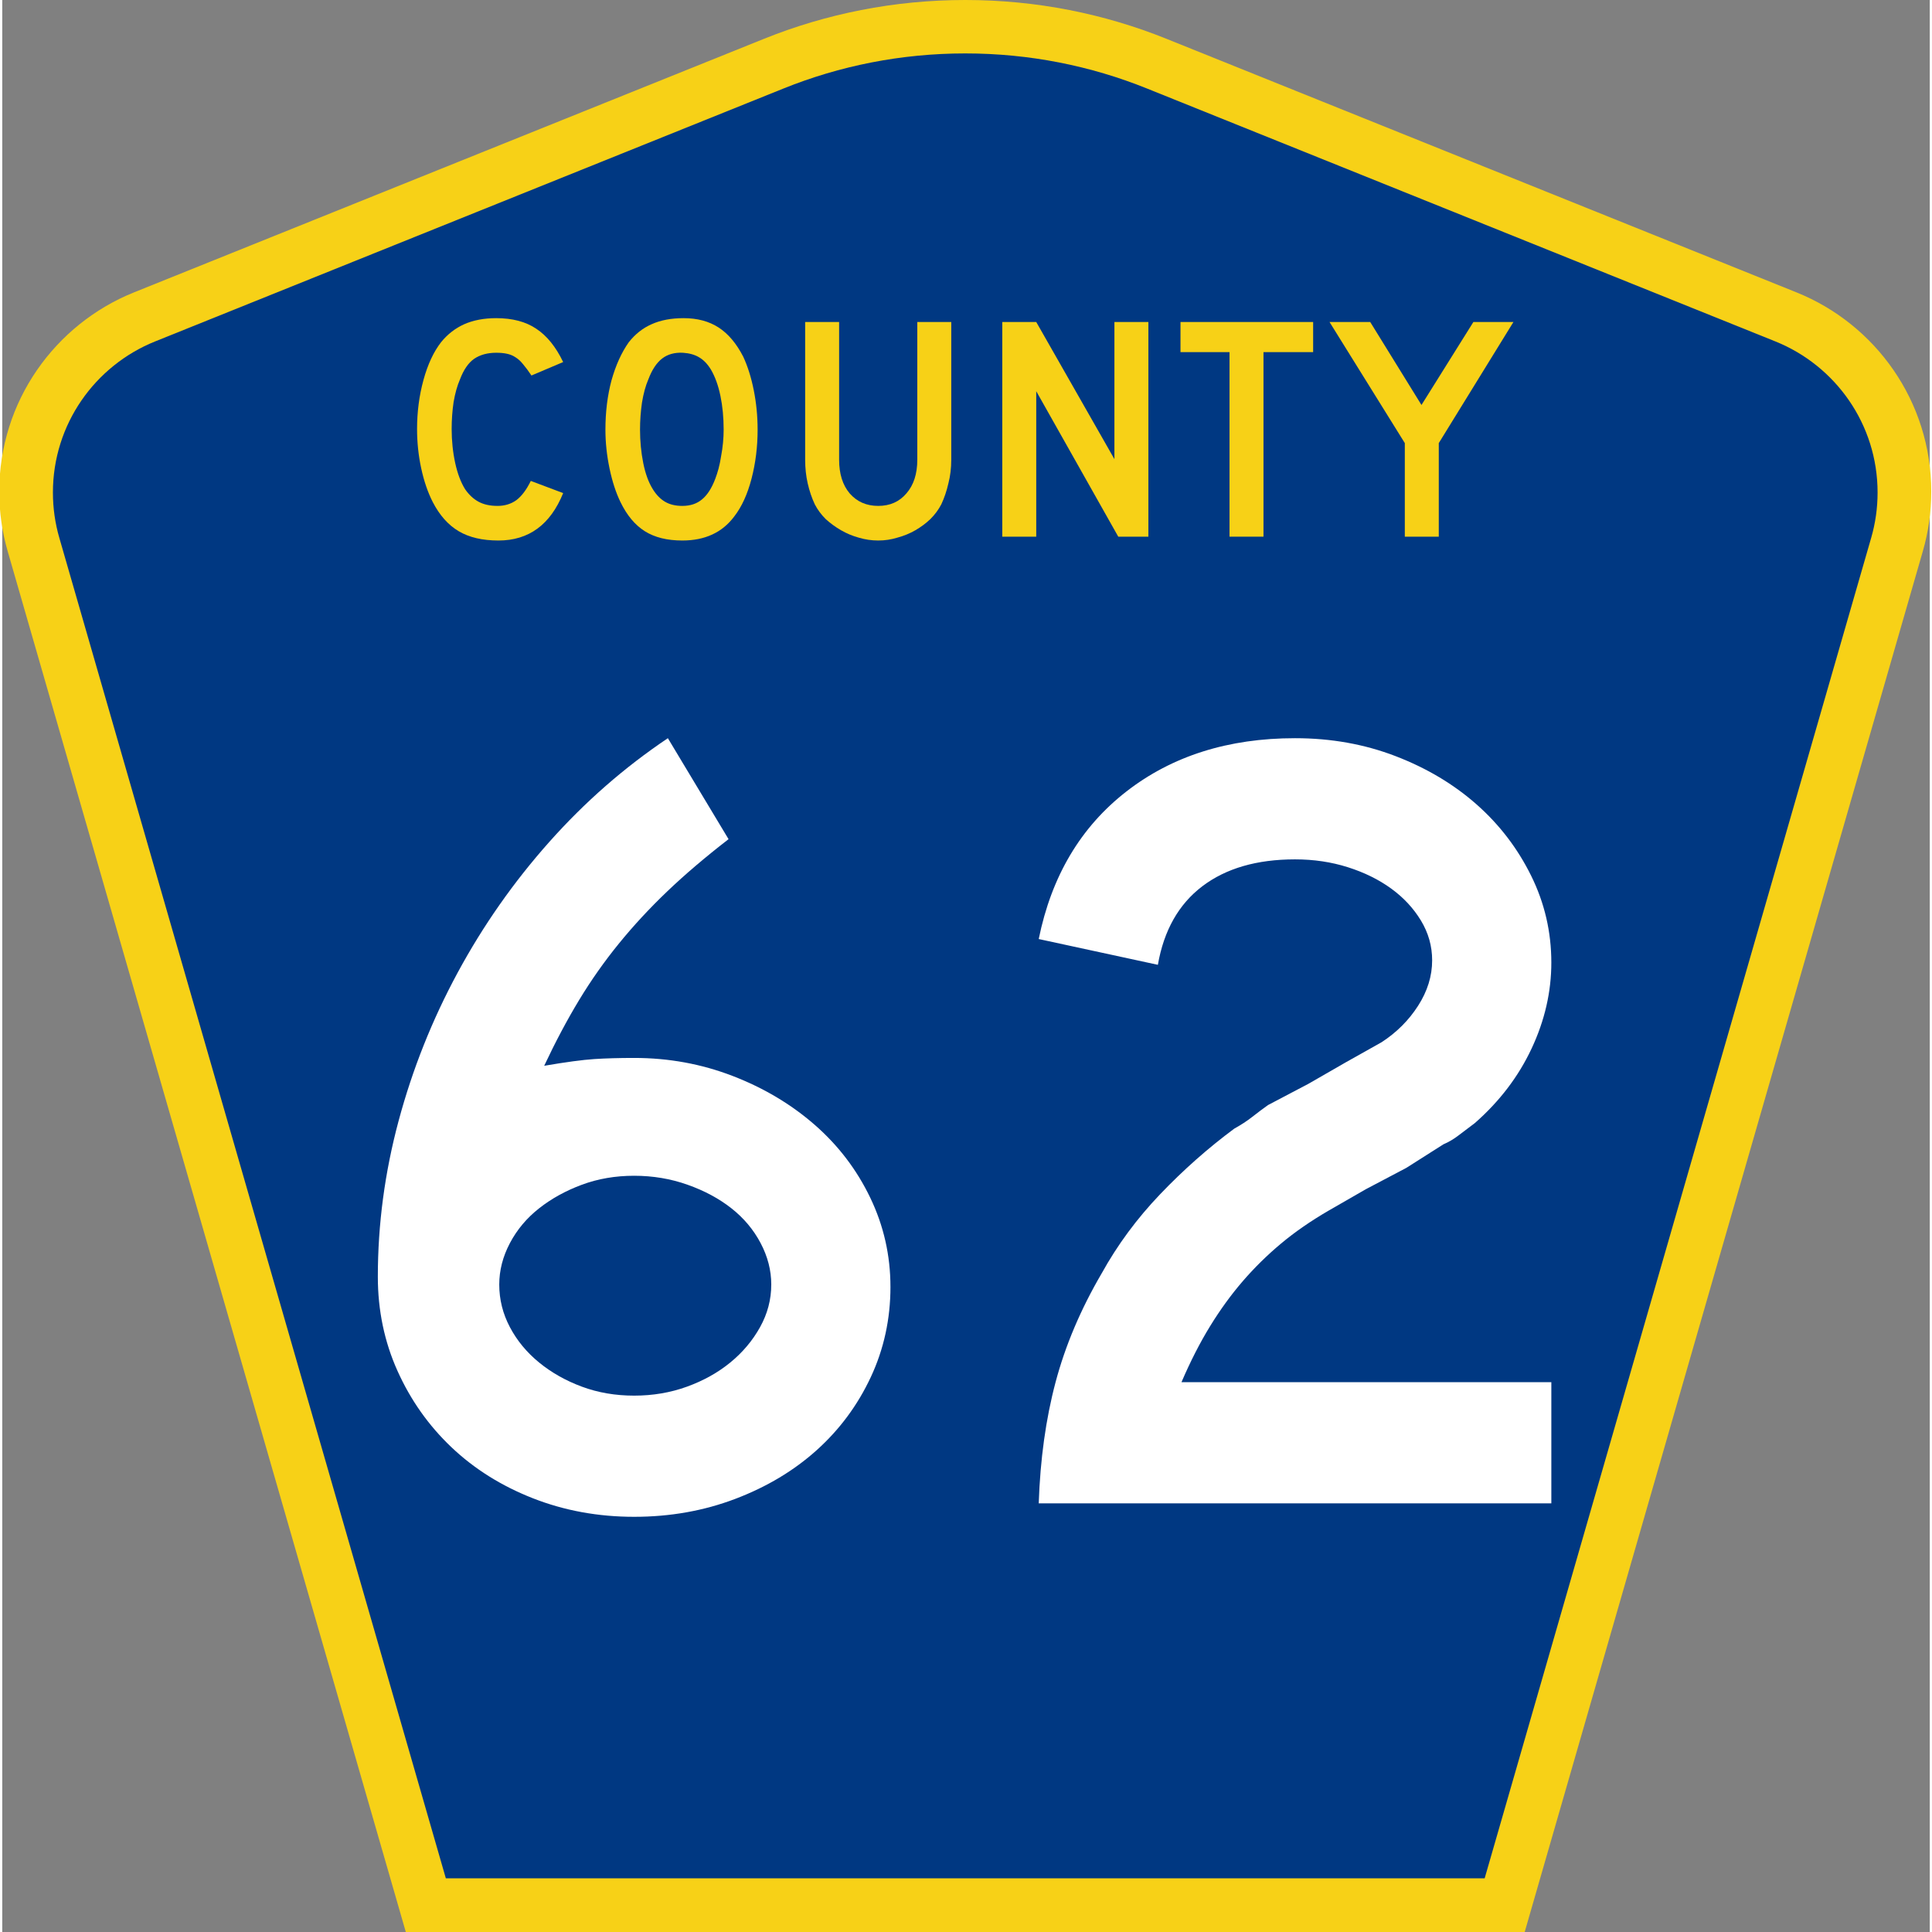
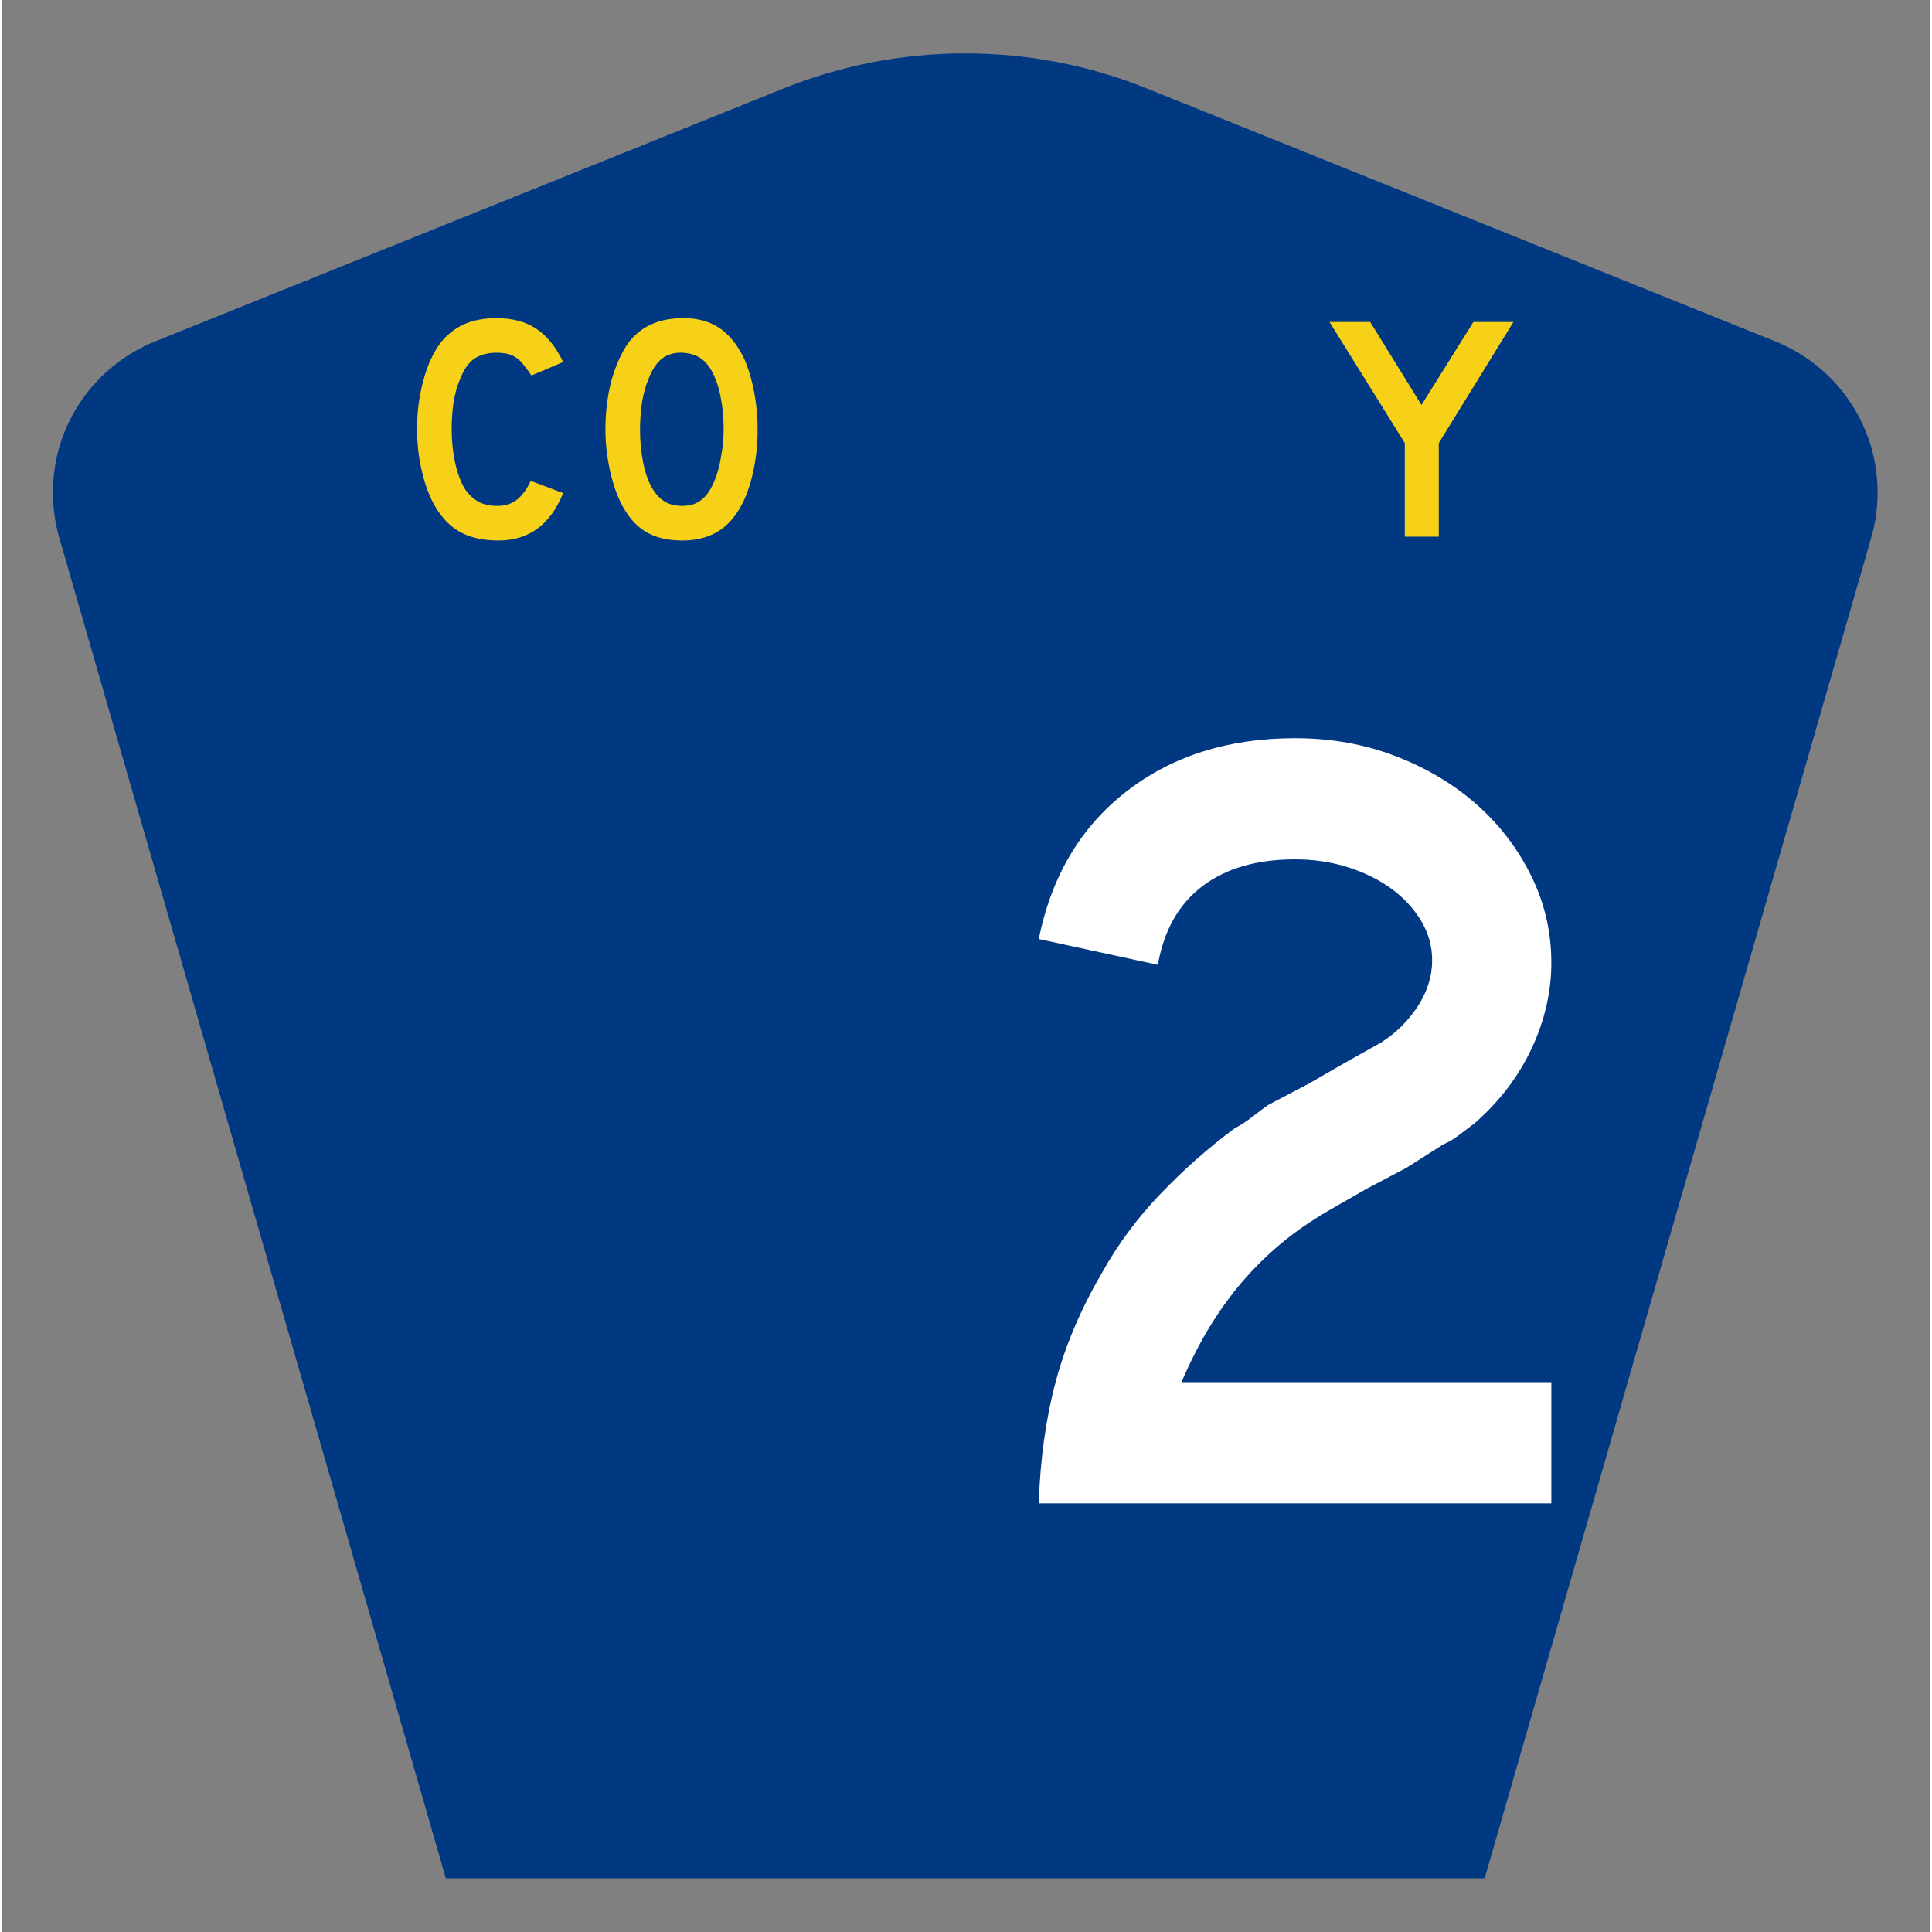
<svg xmlns="http://www.w3.org/2000/svg" xmlns:ns1="http://www.inkscape.org/namespaces/inkscape" xmlns:ns2="http://sodipodi.sourceforge.net/DTD/sodipodi-0.dtd" version="1.0" width="450" height="450" viewBox="0 0 448.949 450" id="Layer_1" xml:space="preserve" style="overflow:visible" ns1:version="0.48.2 r9819" ns2:docname="County_61_(MN).svg">
  <rect x="0" y="0" width="448.949" height="450" fill="#808080" stroke="none" />
  <ns2:namedview pagecolor="#ffffff" bordercolor="#666666" borderopacity="1" objecttolerance="10" gridtolerance="10" guidetolerance="10" ns1:pageopacity="0" ns1:pageshadow="2" ns1:window-width="1366" ns1:window-height="706" id="namedview3015" showgrid="false" ns1:zoom="1.1488889" ns1:cx="225" ns1:cy="225" ns1:window-x="-8" ns1:window-y="-8" ns1:window-maximized="1" ns1:current-layer="Layer_1" />
  <defs id="defs52" />
-   <path d="M 93.995,450 1.246,128.337 c -1.267,-4.396 -1.946,-9.041 -1.946,-13.844 0,-21.002 12.979,-38.979 31.37,-46.385 L 177.41,9.048 C 191.893,3.213 207.72,0 224.3,0 c 16.579,0 32.406,3.213 46.89,9.048 l 146.74,59.061 c 18.392,7.406 31.37,25.383 31.37,46.385 0,4.803 -0.678,9.447 -1.946,13.844 l -92.75,321.662 -260.608,0 0,0 z" id="path5" style="fill:#f7d117;fill-opacity:1;fill-rule:evenodd;stroke:none" />
  <path d="m 11.8,114.71 c 0,-15.909 9.823,-29.554 23.79,-35.178 L 182.006,20.6 c 13.047,-5.256 27.317,-8.157 42.294,-8.157 14.976,0 29.247,2.901 42.293,8.157 l 146.416,58.931 c 13.967,5.624 23.791,19.269 23.791,35.178 0,3.662 -0.517,7.182 -1.474,10.504 l -90.046,312.286 -241.96,0 -90.046,-312.286 c -0.957,-3.321 -1.474,-6.842 -1.474,-10.504 z" id="path9" style="fill:#003882;fill-rule:evenodd" />
  <g transform="scale(1.001,0.999)" style="font-size:261.574px;font-style:normal;font-variant:normal;font-weight:normal;font-stretch:normal;text-align:center;line-height:100%;writing-mode:lr-tb;text-anchor:middle;fill:#ffffff;fill-opacity:1;font-family:Roadgeek 2005 Series D" id="text1361">
-     <path d="m 206.672,300.027 c -1.4e-4,7.498 -1.526,14.516 -4.578,21.054 -3.052,6.538 -7.238,12.205 -12.557,17.003 -5.319,4.798 -11.64,8.591 -18.963,11.379 -7.323,2.789 -15.17,4.183 -23.541,4.183 -8.371,0 -16.219,-1.438 -23.545,-4.315 -7.325,-2.876 -13.646,-6.844 -18.963,-11.902 -5.316,-5.058 -9.501,-10.988 -12.553,-17.789 -3.052,-6.801 -4.578,-14.124 -4.578,-21.968 -1.8e-5,-12.208 1.612,-24.328 4.837,-36.361 3.225,-12.032 7.802,-23.542 13.73,-34.529 5.928,-10.987 13.034,-21.144 21.318,-30.474 8.283,-9.329 17.483,-17.394 27.6,-24.195 l 14.121,23.541 c -5.407,4.188 -10.159,8.243 -14.257,12.165 -4.098,3.922 -7.847,7.976 -11.247,12.161 -3.401,4.186 -6.495,8.589 -9.284,13.211 -2.789,4.622 -5.492,9.722 -8.11,15.299 5.061,-0.867 8.942,-1.389 11.643,-1.565 2.701,-0.176 5.797,-0.263 9.288,-0.263 8.02,1e-4 15.648,1.396 22.886,4.187 7.237,2.791 13.602,6.584 19.094,11.379 5.492,4.795 9.808,10.463 12.948,17.003 3.14,6.54 4.71,13.472 4.71,20.795 z m -27.732,-0.527 c -1.1e-4,-3.31 -0.828,-6.535 -2.483,-9.675 -1.655,-3.14 -3.921,-5.843 -6.797,-8.11 -2.876,-2.267 -6.277,-4.098 -10.202,-5.492 -3.925,-1.394 -8.066,-2.091 -12.425,-2.091 -4.359,8e-5 -8.412,0.697 -12.161,2.091 -3.749,1.394 -7.063,3.225 -9.942,5.492 -2.879,2.267 -5.146,4.971 -6.801,8.11 -1.655,3.14 -2.483,6.365 -2.483,9.675 -4e-5,3.491 0.827,6.805 2.483,9.942 1.655,3.137 3.922,5.883 6.801,8.238 2.879,2.355 6.193,4.229 9.942,5.624 3.749,1.394 7.803,2.091 12.161,2.091 4.358,3e-5 8.456,-0.697 12.293,-2.091 3.837,-1.394 7.194,-3.269 10.07,-5.624 2.876,-2.355 5.186,-5.101 6.929,-8.238 1.743,-3.137 2.614,-6.451 2.614,-9.942 z" style="fill:#ffffff" id="path3305" />
    <path d="m 241.173,350.509 c 0.346,-10.287 1.652,-19.704 3.919,-28.25 2.267,-8.547 5.843,-17.003 10.729,-25.369 3.661,-6.631 8.194,-12.78 13.598,-18.448 5.404,-5.668 11.158,-10.768 17.262,-15.303 1.57,-0.867 2.965,-1.781 4.187,-2.742 1.221,-0.96 2.441,-1.877 3.66,-2.75 l 9.419,-4.965 8.629,-4.973 8.374,-4.71 c 3.486,-2.267 6.318,-5.101 8.497,-8.501 2.179,-3.4 3.269,-6.931 3.269,-10.593 -1.1e-4,-3.31 -0.872,-6.405 -2.614,-9.284 -1.743,-2.879 -4.053,-5.364 -6.929,-7.456 -2.876,-2.091 -6.233,-3.748 -10.07,-4.969 -3.837,-1.221 -7.935,-1.832 -12.293,-1.832 -8.893,1.5e-4 -16.086,2.093 -21.581,6.278 -5.495,4.186 -8.939,10.288 -10.333,18.308 l -27.724,-6.011 c 2.964,-14.651 9.764,-26.118 20.4,-34.401 10.635,-8.283 23.715,-12.425 39.238,-12.425 8.371,1.8e-4 16.174,1.396 23.409,4.187 7.235,2.791 13.512,6.541 18.831,11.247 5.319,4.707 9.548,10.243 12.688,16.608 3.14,6.365 4.71,13.124 4.71,20.276 -1.4e-4,6.801 -1.526,13.471 -4.578,20.008 -3.052,6.538 -7.455,12.337 -13.207,17.398 -1.394,1.043 -2.658,2.001 -3.792,2.874 -1.134,0.873 -2.312,1.57 -3.536,2.091 l -8.629,5.492 -9.419,4.973 -8.629,4.973 c -4.188,2.437 -7.895,5.008 -11.12,7.711 -3.225,2.703 -6.189,5.625 -8.893,8.765 -2.704,3.14 -5.233,6.628 -7.587,10.465 -2.355,3.837 -4.578,8.195 -6.669,13.075 l 86.06,0 0,28.25 z" style="fill:#ffffff" id="path3307" />
  </g>
  <g id="text3991" style="font-size:74.627px;font-style:normal;font-variant:normal;font-weight:normal;font-stretch:normal;text-align:center;line-height:125%;letter-spacing:0px;word-spacing:0px;writing-mode:lr-tb;text-anchor:middle;fill:#f7d117;fill-opacity:1;stroke:none;font-family:Roadgeek 2014 Series D;-inkscape-font-specification:Roadgeek 2014 Series D">
    <path d="m 130.648,114.851 c -2.985,7.363 -8.01,11.045 -15.075,11.045 -3.731,0 -6.816,-0.721 -9.254,-2.164 -2.438,-1.443 -4.453,-3.706 -6.045,-6.791 -1.144,-2.239 -2.04,-4.851 -2.687,-7.836 -0.647,-2.985 -0.97,-6.045 -0.97,-9.179 -5e-6,-3.98 0.498,-7.786 1.493,-11.418 0.995,-3.632 2.363,-6.567 4.104,-8.806 1.493,-1.841 3.284,-3.234 5.373,-4.179 2.139,-0.945 4.627,-1.418 7.463,-1.418 3.781,5.1e-5 6.891,0.821 9.328,2.463 2.488,1.642 4.577,4.229 6.269,7.761 l -7.388,3.134 c -0.697,-1.045 -1.343,-1.915 -1.94,-2.612 -0.547,-0.696 -1.144,-1.244 -1.791,-1.642 -0.597,-0.398 -1.269,-0.672 -2.015,-0.821 -0.697,-0.149 -1.517,-0.224 -2.463,-0.224 -2.04,4.3e-5 -3.756,0.473 -5.149,1.418 -1.343,0.945 -2.438,2.537 -3.284,4.776 -0.647,1.493 -1.144,3.259 -1.493,5.299 -0.299,2.04 -0.448,4.129 -0.448,6.269 -2e-5,2.736 0.274,5.373 0.821,7.91 0.547,2.488 1.318,4.527 2.313,6.119 0.896,1.294 1.94,2.264 3.134,2.91 1.194,0.647 2.662,0.97 4.403,0.97 1.692,1e-5 3.159,-0.448 4.403,-1.343 1.244,-0.945 2.363,-2.438 3.358,-4.478 l 7.537,2.836 0,0" id="path5176" style="fill:#f7d117;font-family:Roadgeek 2005 Series D;-inkscape-font-specification:Roadgeek 2005 Series D" />
    <path d="m 175.938,100.075 c -4e-5,3.98 -0.473,7.786 -1.418,11.418 -0.945,3.632 -2.289,6.567 -4.03,8.806 -2.786,3.731 -6.816,5.597 -12.09,5.597 -3.532,0 -6.443,-0.721 -8.731,-2.164 -2.289,-1.443 -4.179,-3.706 -5.672,-6.791 -1.045,-2.139 -1.891,-4.726 -2.537,-7.761 -0.647,-3.085 -0.97,-6.119 -0.97,-9.104 0,-4.129 0.473,-7.96 1.418,-11.493 0.995,-3.532 2.338,-6.492 4.03,-8.881 1.493,-1.89 3.259,-3.284 5.298,-4.179 2.09,-0.945 4.577,-1.418 7.463,-1.418 3.184,5.1e-5 5.895,0.721 8.134,2.164 2.239,1.443 4.154,3.707 5.746,6.791 1.045,2.239 1.866,4.851 2.463,7.836 0.597,2.985 0.895,6.045 0.896,9.179 m -7.91,0 c -4e-5,-2.836 -0.249,-5.448 -0.746,-7.836 -0.498,-2.438 -1.244,-4.502 -2.239,-6.194 -0.796,-1.293 -1.716,-2.239 -2.761,-2.836 -0.995,-0.597 -2.239,-0.945 -3.731,-1.045 -1.94,-0.099 -3.557,0.348 -4.851,1.343 -1.294,0.995 -2.363,2.612 -3.209,4.851 -0.647,1.493 -1.144,3.308 -1.493,5.448 -0.299,2.09 -0.448,4.179 -0.448,6.269 -1e-5,2.687 0.249,5.274 0.746,7.761 0.497,2.488 1.244,4.527 2.239,6.119 0.796,1.294 1.741,2.264 2.836,2.91 1.095,0.647 2.438,0.97 4.03,0.97 1.841,1e-5 3.358,-0.497 4.552,-1.493 1.244,-0.995 2.289,-2.612 3.134,-4.851 0.249,-0.647 0.497,-1.418 0.746,-2.313 0.249,-0.945 0.448,-1.915 0.597,-2.91 0.199,-1.045 0.348,-2.09 0.448,-3.134 0.1,-1.045 0.149,-2.065 0.149,-3.06" id="path5178" style="fill:#f7d117;font-family:Roadgeek 2005 Series D;-inkscape-font-specification:Roadgeek 2005 Series D" />
-     <path d="m 221.041,107.089 c -4e-5,1.94 -0.224,3.781 -0.672,5.522 -0.398,1.741 -0.945,3.358 -1.642,4.851 -0.647,1.244 -1.493,2.388 -2.537,3.433 -1.045,0.995 -2.214,1.866 -3.507,2.612 -1.294,0.746 -2.687,1.318 -4.179,1.716 -1.443,0.448 -2.935,0.672 -4.478,0.672 -1.542,0 -3.06,-0.224 -4.552,-0.672 -1.443,-0.398 -2.811,-0.97 -4.104,-1.716 -1.294,-0.746 -2.488,-1.617 -3.582,-2.612 -1.045,-1.045 -1.891,-2.189 -2.537,-3.433 -0.697,-1.493 -1.244,-3.109 -1.642,-4.851 -0.398,-1.741 -0.597,-3.582 -0.597,-5.522 l 0,-32.09 7.91,0 0,32.09 c -1e-5,3.284 0.821,5.896 2.463,7.836 1.692,1.94 3.905,2.91 6.642,2.91 2.736,1e-5 4.925,-0.97 6.567,-2.91 1.692,-1.94 2.537,-4.552 2.537,-7.836 l 0,-32.09 7.91,0 0,32.09 0,0" id="path5180" style="fill:#f7d117;font-family:Roadgeek 2005 Series D;-inkscape-font-specification:Roadgeek 2005 Series D" />
-     <path d="m 259.939,125 -19.104,-33.881 0,33.881 -7.91,0 0,-50 7.91,0 18.209,31.94 0,-31.94 7.91,0 0,50 -7.015,0" id="path5182" style="fill:#f7d117;font-family:Roadgeek 2005 Series D;-inkscape-font-specification:Roadgeek 2005 Series D" />
-     <path d="m 293.763,82.015 0,42.985 -7.91,0 0,-42.985 -11.418,0 0,-7.015 30.895,0 0,7.015 -11.567,0" id="path5184" style="fill:#f7d117;font-family:Roadgeek 2005 Series D;-inkscape-font-specification:Roadgeek 2005 Series D" />
    <path d="m 334.593,103.209 0,21.791 -7.91,0 0,-21.791 -17.537,-28.209 9.478,0 11.94,19.328 12.09,-19.328 9.328,0 -17.388,28.209" id="path5186" style="fill:#f7d117;font-family:Roadgeek 2005 Series D;-inkscape-font-specification:Roadgeek 2005 Series D" />
  </g>
</svg>